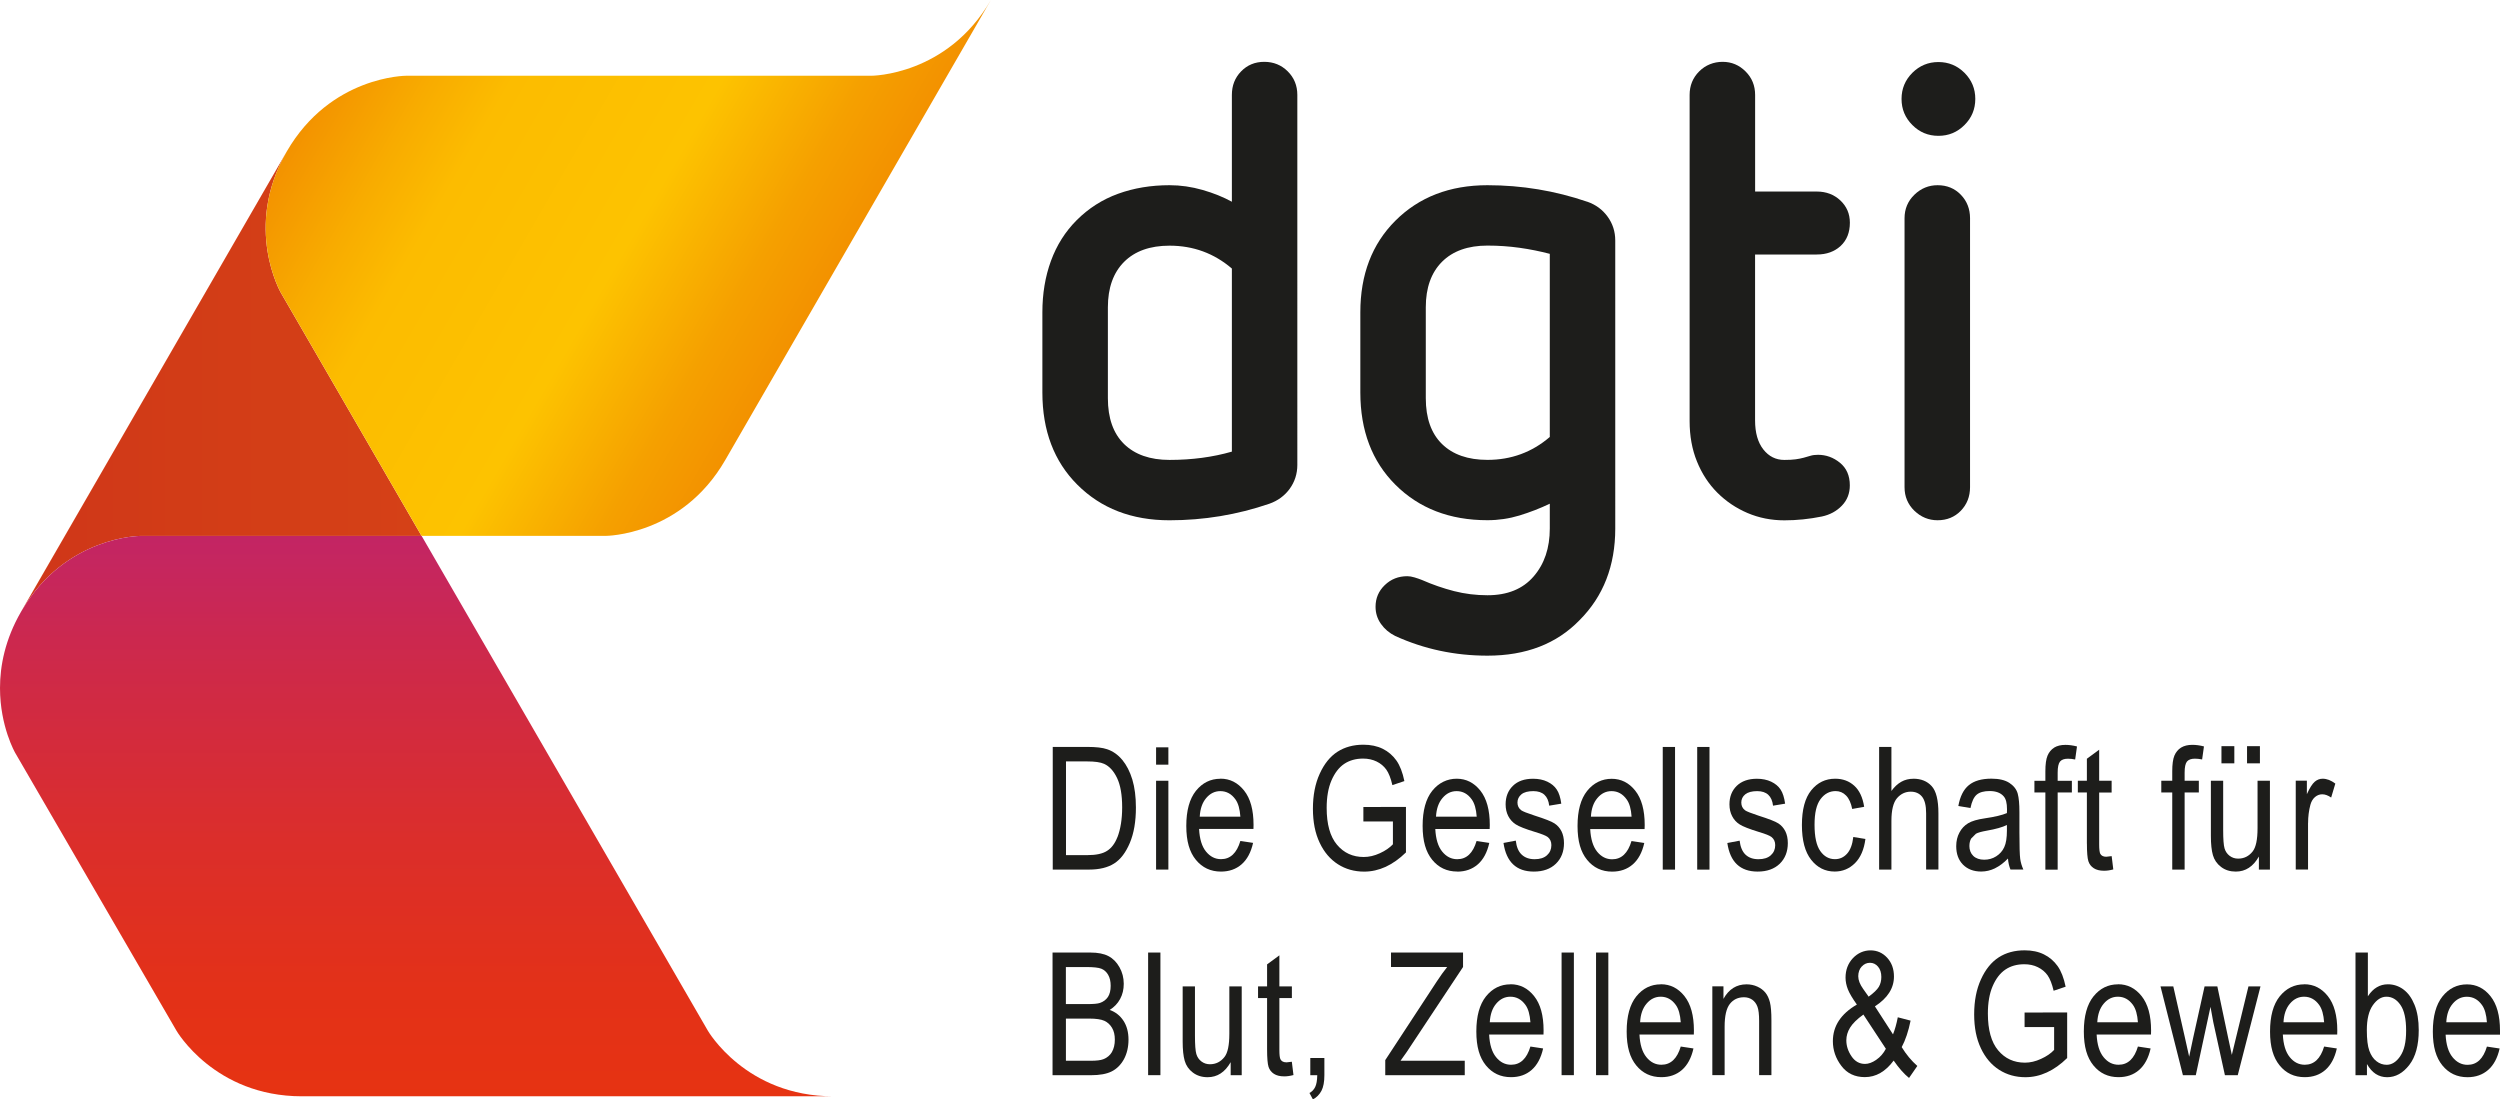
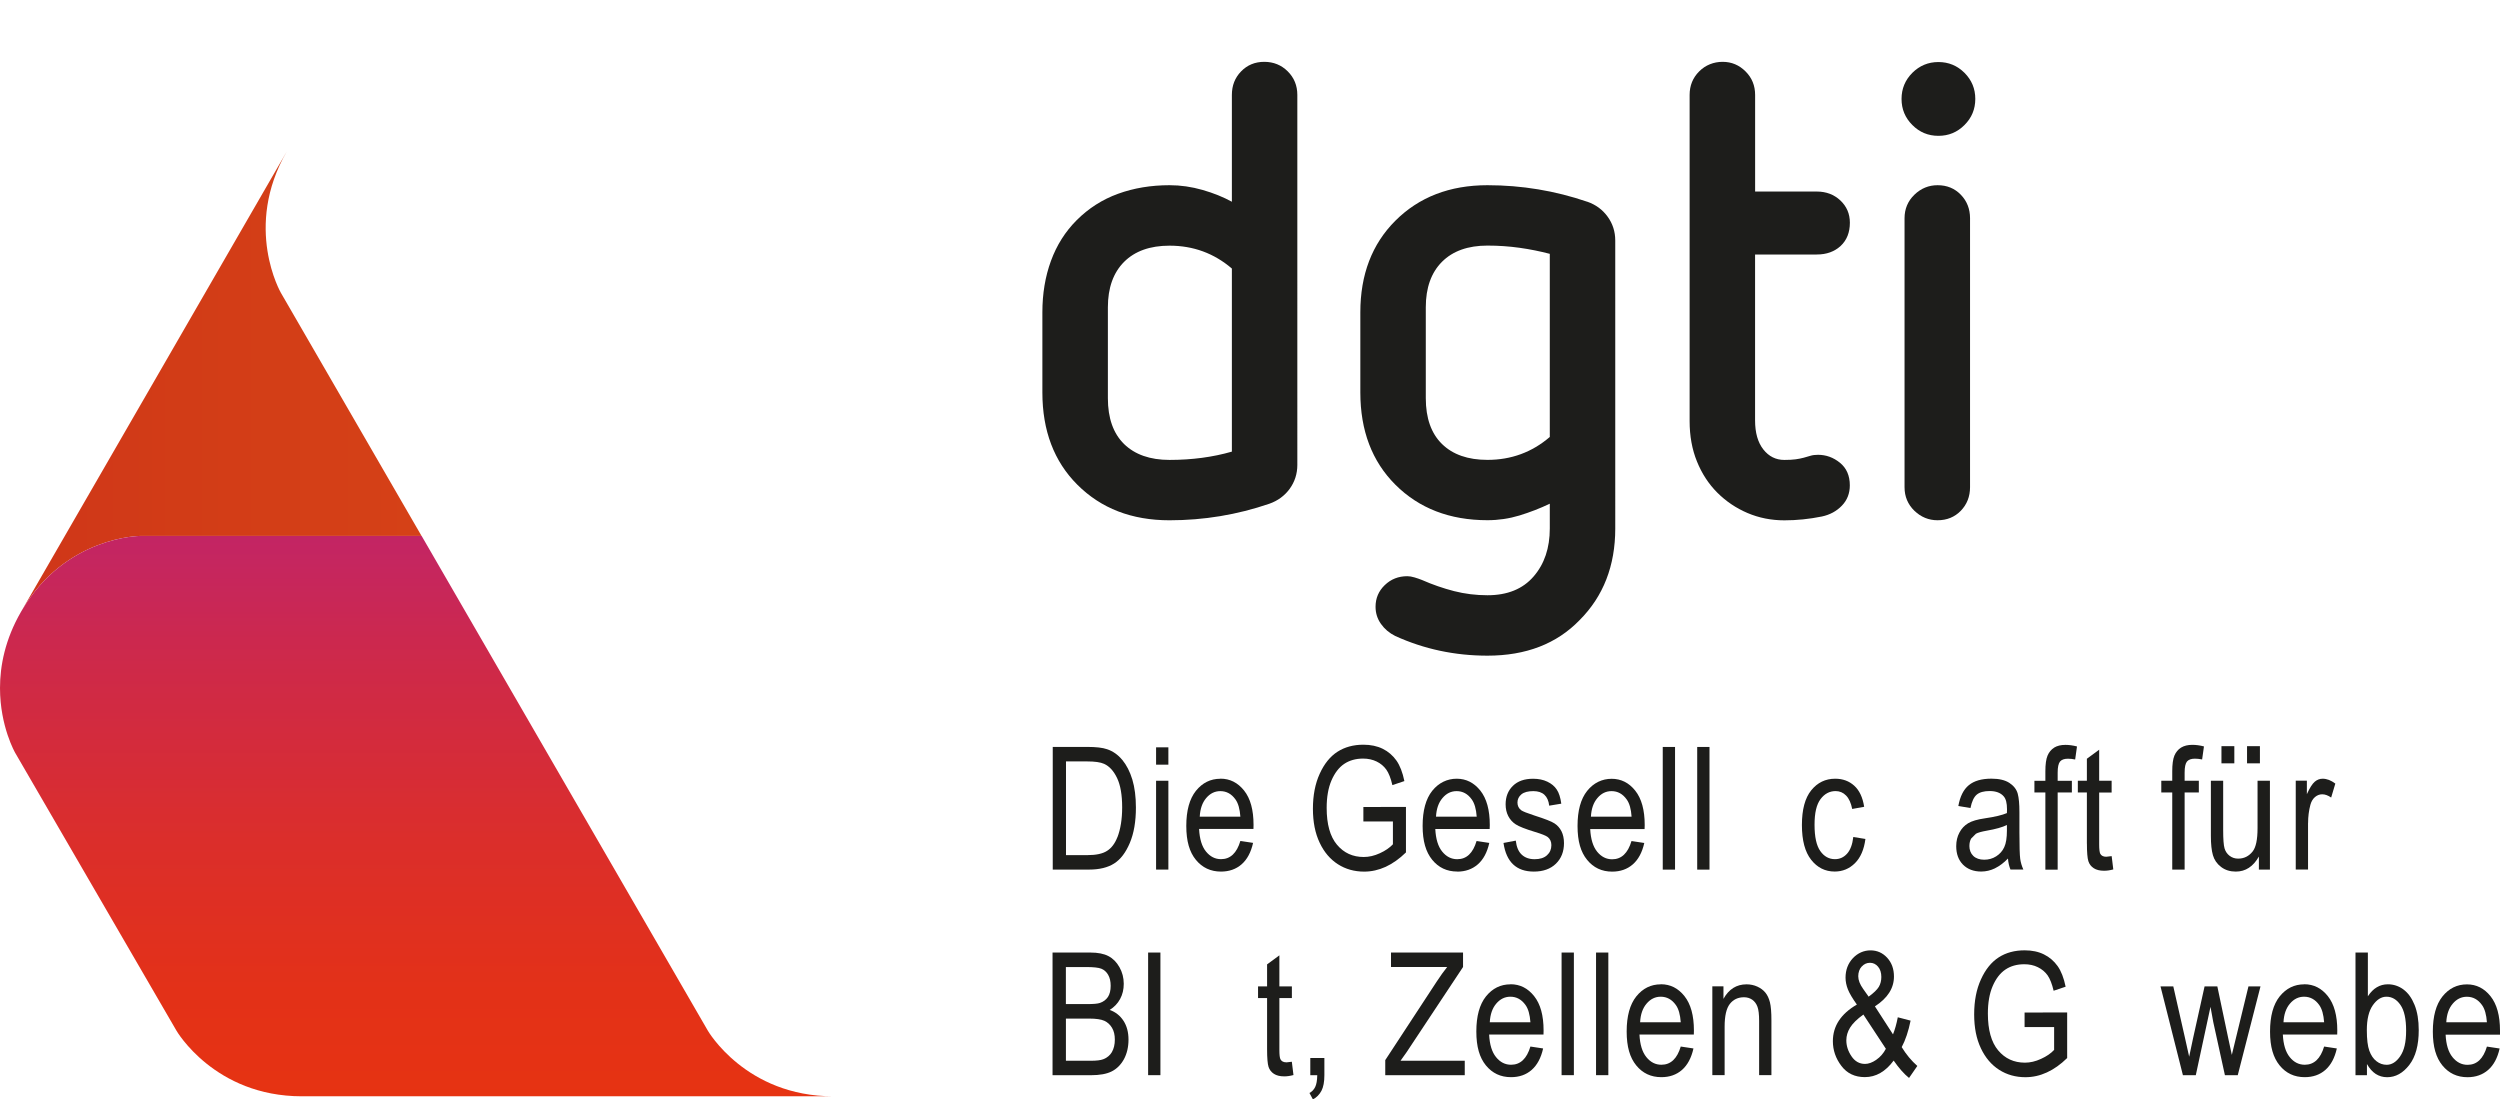
<svg xmlns="http://www.w3.org/2000/svg" id="Ebene_1" viewBox="0 0 600 263.86">
  <defs>
    <style>.cls-1{fill:url(#Unbenannter_Verlauf_2);}.cls-2{fill:url(#Unbenannter_Verlauf_4);}.cls-3{clip-path:url(#clippath-2);}.cls-4{clip-path:url(#clippath-1);}.cls-5{clip-path:url(#clippath);}.cls-6{fill:none;}.cls-7{fill:url(#Unbenannter_Verlauf_3);}.cls-8{fill:#1d1d1b;}</style>
    <clipPath id="clippath">
      <path class="cls-6" d="m5.28,146.43c10.53-17.81,28.45-17.81,28.45-17.81h67.44l-33.75-58.33s-9.1-15.74,1.4-33.92L5.28,146.43Z" />
    </clipPath>
    <linearGradient id="Unbenannter_Verlauf_4" x1="-73.72" y1="298.49" x2="-67.64" y2="298.49" gradientTransform="translate(1169.2 4804.22) scale(15.79 -15.79)" gradientUnits="userSpaceOnUse">
      <stop offset="0" stop-color="#cf3619" />
      <stop offset=".39" stop-color="#d23c17" />
      <stop offset="1" stop-color="#d54117" />
    </linearGradient>
    <clipPath id="clippath-1">
      <path class="cls-6" d="m83.86,128.62h-50.13s-17.92,0-28.45,17.81l-.22.37c-3.85,6.66-5.06,12.99-5.06,18.33,0,9.27,3.66,15.58,3.66,15.58l38.69,66.65s9.1,15.75,30.09,15.75h127.53c-21,0-30.09-15.75-30.09-15.75l-68.7-118.76h-17.31Z" />
    </clipPath>
    <linearGradient id="Unbenannter_Verlauf_2" x1="-88.45" y1="317.51" x2="-82.38" y2="317.51" gradientTransform="translate(7131.64 -1695.67) rotate(-90) scale(22.15 -22.15)" gradientUnits="userSpaceOnUse">
      <stop offset="0" stop-color="#e63312" />
      <stop offset=".19" stop-color="#e33118" />
      <stop offset=".46" stop-color="#db2e2b" />
      <stop offset=".77" stop-color="#ce2949" />
      <stop offset="1" stop-color="#c32564" />
    </linearGradient>
    <clipPath id="clippath-2">
      <path class="cls-6" d="m5.06,146.8l.08-.15-.08.15ZM209.13,18.18h-111.64s-18.16,0-28.67,18.18L5.14,146.65l.14-.22,63.54-110.07c-10.5,18.18-1.4,33.92-1.4,33.92l33.75,58.33h44.19s18.19,0,28.69-18.18L237.81,0c-10.5,18.18-28.68,18.18-28.68,18.18" />
    </clipPath>
    <linearGradient id="Unbenannter_Verlauf_3" x1="-63.67" y1="305.76" x2="-57.6" y2="305.76" gradientTransform="translate(-6331.92 1353.18) rotate(90) scale(21.11 -21.11)" gradientUnits="userSpaceOnUse">
      <stop offset="0" stop-color="#f39200" />
      <stop offset=".17" stop-color="#f8ac00" />
      <stop offset=".3" stop-color="#fcbc00" />
      <stop offset=".64" stop-color="#fdc300" />
      <stop offset=".87" stop-color="#f5a000" />
      <stop offset="1" stop-color="#f39200" />
    </linearGradient>
  </defs>
  <path class="cls-8" d="m295.65,108.39c-4.58,1.32-9.57,1.99-14.96,1.99-4.68,0-8.31-1.28-10.91-3.81-2.59-2.54-3.89-6.21-3.89-10.99v-21.82c0-4.68,1.3-8.31,3.89-10.91,2.59-2.59,6.23-3.89,10.91-3.89,5.7,0,10.69,1.83,14.96,5.49v43.95Zm7.79-93.55c-2.25,0-4.1.77-5.58,2.3-1.48,1.52-2.21,3.4-2.21,5.64v25.64c-2.04-1.12-4.38-2.07-7.02-2.83-2.65-.76-5.29-1.14-7.94-1.14-4.48,0-8.59.69-12.36,2.06-3.77,1.37-7.08,3.49-9.92,6.33-2.75,2.75-4.8,6-6.18,9.77-1.38,3.77-2.06,7.88-2.06,12.36v19.23c0,9.16,2.8,16.54,8.39,22.13,5.7,5.7,13.07,8.54,22.12,8.54,8.24,0,16.23-1.32,23.96-3.97,2.04-.72,3.66-1.91,4.89-3.59,1.21-1.68,1.83-3.59,1.83-5.73V22.78c0-2.24-.77-4.12-2.29-5.64-1.52-1.52-3.41-2.3-5.64-2.3" />
  <path class="cls-8" d="m371.94,104.88c-4.26,3.66-9.26,5.49-14.95,5.49-4.68,0-8.32-1.27-10.91-3.81-2.59-2.54-3.89-6.2-3.89-10.99v-21.83c0-4.68,1.3-8.31,3.89-10.91,2.59-2.59,6.23-3.89,10.91-3.89,2.65,0,5.21.18,7.71.53,2.49.35,4.91.84,7.25,1.45v43.95Zm9.01-56.46c-7.73-2.64-15.72-3.97-23.96-3.97-9.06,0-16.43,2.85-22.12,8.54-5.59,5.59-8.39,12.92-8.39,21.97v19.22c0,9.16,2.8,16.54,8.39,22.13,5.7,5.7,13.07,8.54,22.12,8.54,2.65,0,5.21-.38,7.71-1.14,2.49-.77,4.91-1.7,7.25-2.82v5.95c0,4.68-1.29,8.52-3.89,11.52-2.59,3-6.28,4.5-11.07,4.5-2.75,0-5.42-.33-8.01-.99-2.6-.67-5.16-1.55-7.7-2.67-.52-.21-1.1-.41-1.76-.61-.66-.2-1.25-.3-1.76-.3-2.14,0-3.94.71-5.42,2.14-1.48,1.42-2.21,3.16-2.21,5.19,0,1.52.43,2.9,1.3,4.12.86,1.22,2,2.19,3.43,2.9,6.92,3.15,14.29,4.72,22.12,4.72,9.26,0,16.63-2.85,22.13-8.54,5.69-5.7,8.55-13.03,8.55-21.98V57.72c0-2.14-.61-4.04-1.83-5.72-1.22-1.69-2.85-2.88-4.88-3.59" />
  <path class="cls-8" d="m436.03,61.08c2.34,0,4.25-.69,5.73-2.06,1.47-1.38,2.21-3.23,2.21-5.57,0-2.14-.77-3.92-2.29-5.35-1.52-1.42-3.41-2.13-5.65-2.13h-14.8v-23.19c0-2.24-.77-4.12-2.3-5.64-1.52-1.52-3.35-2.3-5.49-2.3s-4.12.77-5.64,2.3c-1.52,1.52-2.29,3.4-2.29,5.64v78.28c0,3.56.58,6.79,1.76,9.69,1.17,2.9,2.8,5.4,4.88,7.48,2.09,2.09,4.51,3.72,7.25,4.89,2.75,1.17,5.7,1.76,8.85,1.76,2.95,0,5.95-.3,9-.92,1.93-.41,3.53-1.28,4.8-2.6,1.28-1.32,1.91-2.95,1.91-4.88,0-2.34-.8-4.14-2.37-5.42-1.58-1.28-3.33-1.91-5.27-1.91-.72,0-1.32.08-1.83.24-.52.15-1.05.3-1.6.46-.56.15-1.2.28-1.91.38-.71.1-1.63.15-2.74.15-2.03,0-3.72-.84-5.04-2.52-1.32-1.68-1.98-4-1.98-6.95v-39.82h14.8Z" />
  <path class="cls-8" d="m465.02,44.45c-2.13,0-3.99.76-5.57,2.29-1.57,1.52-2.36,3.41-2.36,5.64v64.55c0,2.24.79,4.12,2.36,5.65,1.58,1.52,3.44,2.28,5.57,2.28,2.24,0,4.1-.76,5.58-2.28,1.47-1.53,2.21-3.41,2.21-5.65V52.38c0-2.23-.74-4.12-2.21-5.64-1.48-1.53-3.33-2.29-5.58-2.29" />
  <path class="cls-8" d="m268.16,200.95c-.58,1.5-1.4,2.58-2.47,3.26-1.07.69-2.64,1.02-4.71,1.02h-5.14v-22.49h5.06c1.86,0,3.22.19,4.08.58,1.27.57,2.31,1.71,3.13,3.43.81,1.71,1.21,4.05,1.21,7.03,0,2.79-.38,5.18-1.14,7.17m1.16-18.58c-1.03-1.24-2.25-2.1-3.65-2.56-1.07-.37-2.64-.55-4.69-.55h-8.34v29.44h8.72c2.48,0,4.48-.49,6.01-1.46,1.54-.97,2.79-2.62,3.77-4.94.98-2.32,1.46-5.15,1.46-8.48,0-2.59-.29-4.84-.86-6.74-.58-1.89-1.38-3.46-2.41-4.71" />
  <rect class="cls-8" x="277.46" y="187.38" width="2.95" height="21.32" />
  <path class="cls-8" d="m287.94,195.99c.1-1.87.61-3.36,1.55-4.46.94-1.11,2.07-1.66,3.39-1.66,1.47,0,2.68.66,3.63,1.99.66.92,1.05,2.29,1.18,4.14h-9.76Zm4.96-9.09c-2.37,0-4.32.97-5.88,2.9-1.54,1.94-2.31,4.74-2.31,8.42s.77,6.27,2.3,8.14,3.54,2.82,6.02,2.82c1.97,0,3.62-.58,4.95-1.74,1.33-1.16,2.25-2.87,2.76-5.15l-3.05-.46c-.87,2.92-2.42,4.37-4.64,4.37-1.42,0-2.62-.61-3.61-1.83-.99-1.21-1.54-3.02-1.66-5.42h13.05l.02-.97c0-3.6-.75-6.35-2.27-8.25-1.51-1.89-3.39-2.85-5.66-2.85" />
  <path class="cls-8" d="m337.43,204.6v-10.94l-10.22.02v3.47h7.09v5.48c-.78.83-1.82,1.55-3.14,2.15-1.32.61-2.61.9-3.86.9-2.64,0-4.78-.98-6.43-2.95-1.65-1.96-2.47-4.91-2.47-8.84,0-2.59.38-4.78,1.15-6.58.78-1.79,1.79-3.12,3.05-3.97,1.27-.85,2.78-1.28,4.54-1.28,1.2,0,2.28.24,3.24.7.97.47,1.74,1.12,2.33,1.94.59.83,1.08,2.07,1.46,3.73l2.88-.97c-.43-2.1-1.07-3.75-1.93-4.96-.86-1.2-1.95-2.14-3.27-2.79s-2.87-.98-4.64-.98c-2.4,0-4.47.57-6.23,1.7-1.75,1.13-3.17,2.89-4.25,5.27-1.09,2.39-1.63,5.19-1.63,8.4s.54,5.89,1.62,8.16c1.07,2.27,2.54,3.98,4.38,5.16s3.95,1.77,6.3,1.77c1.77,0,3.49-.39,5.16-1.15,1.68-.78,3.3-1.93,4.86-3.45" />
  <path class="cls-8" d="m346.2,191.53c.93-1.11,2.06-1.66,3.39-1.66,1.47,0,2.68.66,3.63,1.99.66.92,1.06,2.29,1.19,4.14h-9.77c.1-1.87.61-3.36,1.55-4.46m3.53,17.65c1.97,0,3.62-.58,4.95-1.74,1.33-1.16,2.25-2.87,2.76-5.15l-3.05-.46c-.87,2.92-2.41,4.37-4.64,4.37-1.42,0-2.62-.61-3.61-1.83-.99-1.21-1.54-3.02-1.66-5.42h13.05l.03-.97c0-3.6-.76-6.35-2.27-8.25-1.52-1.89-3.4-2.85-5.67-2.85s-4.32.97-5.87,2.9c-1.54,1.93-2.31,4.74-2.31,8.42s.77,6.26,2.3,8.14,3.53,2.82,6.01,2.82" />
  <path class="cls-8" d="m374.75,199.5c-.4-.8-.97-1.43-1.68-1.89-.72-.47-2.31-1.09-4.76-1.87-1.79-.58-2.85-1.01-3.21-1.27-.61-.46-.91-1.08-.91-1.86s.32-1.45.95-1.97c.63-.52,1.59-.77,2.87-.77,2.27,0,3.53,1.17,3.8,3.49l2.9-.48c-.2-1.48-.56-2.61-1.09-3.39-.52-.8-1.28-1.42-2.26-1.89-.98-.47-2.13-.7-3.42-.7-2.06,0-3.68.56-4.85,1.71-1.16,1.14-1.74,2.62-1.74,4.43,0,1.06.21,2,.64,2.83.43.83,1.03,1.49,1.81,1.99.77.5,2.31,1.11,4.62,1.81,1.59.48,2.59.88,3.01,1.2.6.47.9,1.12.9,1.97,0,.98-.35,1.79-1.05,2.42-.7.64-1.69.95-2.98.95s-2.31-.37-3.09-1.1-1.25-1.85-1.42-3.36l-2.95.56c.67,4.58,3.1,6.87,7.28,6.87,2.23,0,4-.63,5.3-1.89,1.29-1.26,1.94-2.91,1.94-4.94,0-1.1-.21-2.05-.6-2.85" />
  <path class="cls-8" d="m383.38,191.53c.93-1.11,2.06-1.66,3.39-1.66,1.47,0,2.68.66,3.63,1.99.66.91,1.06,2.28,1.18,4.14h-9.76c.1-1.88.61-3.36,1.55-4.46m11.24,10.77l-3.05-.46c-.87,2.92-2.41,4.38-4.64,4.38-1.41,0-2.62-.61-3.61-1.83-.98-1.22-1.54-3.02-1.66-5.42h13.05l.03-.97c0-3.6-.76-6.36-2.27-8.25-1.51-1.9-3.4-2.85-5.67-2.85s-4.32.96-5.87,2.9c-1.55,1.94-2.31,4.74-2.31,8.42s.76,6.26,2.3,8.14c1.53,1.88,3.53,2.82,6.01,2.82,1.97,0,3.62-.58,4.95-1.74,1.33-1.16,2.25-2.87,2.76-5.15" />
  <rect class="cls-8" x="399.06" y="179.27" width="2.95" height="29.44" />
  <rect class="cls-8" x="407.33" y="179.27" width="2.95" height="29.44" />
-   <path class="cls-8" d="m426.79,197.61c-.72-.47-2.31-1.08-4.76-1.86-1.79-.59-2.85-1.01-3.22-1.28-.6-.46-.9-1.07-.9-1.86s.32-1.46.95-1.97c.63-.51,1.59-.77,2.87-.77,2.27,0,3.53,1.17,3.8,3.49l2.9-.48c-.21-1.47-.56-2.6-1.09-3.39-.52-.8-1.28-1.42-2.26-1.89-.98-.46-2.12-.7-3.42-.7-2.06,0-3.67.57-4.85,1.71-1.16,1.14-1.74,2.62-1.74,4.43,0,1.06.21,2.01.64,2.83.43.84,1.03,1.5,1.81,1.99.77.5,2.31,1.1,4.62,1.81,1.59.47,2.59.88,3.01,1.2.6.47.9,1.12.9,1.97,0,.98-.35,1.79-1.05,2.42-.7.64-1.69.95-2.98.95s-2.31-.36-3.09-1.09c-.77-.73-1.24-1.86-1.42-3.36l-2.95.56c.67,4.57,3.09,6.86,7.28,6.86,2.23,0,4-.63,5.3-1.88,1.29-1.26,1.94-2.92,1.94-4.95,0-1.1-.2-2.05-.6-2.85-.4-.8-.97-1.43-1.68-1.89" />
  <path class="cls-8" d="m445.18,207.17c1.35-1.34,2.19-3.28,2.52-5.82l-2.91-.47c-.21,1.82-.72,3.16-1.52,4.03-.8.87-1.76,1.29-2.88,1.29-1.43,0-2.61-.65-3.52-1.95-.92-1.3-1.38-3.39-1.38-6.3s.48-4.86,1.43-6.15c.96-1.29,2.17-1.94,3.63-1.94.98,0,1.82.36,2.51,1.07.7.71,1.18,1.79,1.47,3.22l2.87-.52c-.35-2.25-1.14-3.94-2.38-5.06-1.24-1.12-2.76-1.68-4.57-1.68-2.34,0-4.25.93-5.75,2.78s-2.24,4.63-2.24,8.34.74,6.46,2.22,8.34c1.48,1.88,3.36,2.82,5.65,2.82,1.89,0,3.5-.67,4.85-2" />
-   <path class="cls-8" d="m459.2,186.9c-1.06,0-2.03.24-2.9.73-.87.49-1.66,1.23-2.36,2.2v-10.56h-2.95v29.43h2.95v-11.67c0-2.62.46-4.45,1.35-5.48.9-1.03,2-1.55,3.29-1.55,1.15,0,2.05.4,2.71,1.2.65.81.98,2.13.98,3.98v13.51h2.95v-13.51c0-3.16-.54-5.33-1.62-6.51-1.07-1.18-2.54-1.78-4.41-1.78" />
  <path class="cls-8" d="m472.66,203c0-.66.13-1.23.41-1.74l1.15-1.16c.5-.28,1.37-.52,2.61-.74,2.14-.37,3.75-.83,4.83-1.36v1.32c0,1.76-.21,3.09-.64,4-.42.92-1.07,1.65-1.94,2.2-.86.55-1.82.81-2.88.81s-1.98-.3-2.61-.91c-.63-.61-.94-1.43-.94-2.44m6.16,5.4c1.07-.52,2.1-1.3,3.1-2.33.08,1.01.29,1.89.6,2.63h3.09c-.37-.83-.63-1.68-.75-2.56-.12-.87-.19-3-.19-6.37v-4.82c0-1.96-.13-3.44-.41-4.46-.28-1.01-.94-1.87-1.98-2.56-1.05-.69-2.48-1.03-4.32-1.03-2.36,0-4.16.52-5.43,1.56-1.27,1.04-2.11,2.71-2.52,5l2.91.49c.32-1.57.83-2.65,1.51-3.22.68-.57,1.72-.86,3.09-.86,1.52,0,2.66.43,3.39,1.29.52.59.78,1.62.78,3.07l-.02.93c-1.12.48-2.88.91-5.3,1.26-1.8.26-3.13.65-4.01,1.18-.89.54-1.59,1.28-2.09,2.24-.51.95-.77,2.03-.77,3.27,0,1.86.55,3.33,1.63,4.43,1.09,1.09,2.54,1.65,4.36,1.65,1.15,0,2.25-.26,3.33-.78" />
  <path class="cls-8" d="m493.01,179.43c-.71.44-1.25,1.09-1.6,1.92-.35.84-.52,2.09-.52,3.77v2.27h-2.63v2.81h2.63v18.52h2.95v-18.52h3.41v-2.81h-3.41v-1.97c0-1.3.19-2.17.56-2.64.39-.46,1.01-.69,1.9-.69.55,0,1.14.06,1.74.19l.44-3.13c-1-.26-1.93-.38-2.78-.38-1.09,0-1.99.22-2.71.66" />
  <path class="cls-8" d="m500.86,202.46c0,2.11.12,3.52.35,4.23.23.71.66,1.27,1.29,1.68.63.41,1.46.61,2.49.61.66,0,1.4-.1,2.2-.32l-.39-3.19-1.31.15c-.7,0-1.17-.25-1.43-.72-.16-.33-.26-1.08-.26-2.23v-12.47h2.99v-2.82h-2.99v-7.45l-2.95,2.17v5.27h-2.17v2.82h2.17v12.27Z" />
  <path class="cls-8" d="m521.36,208.7h2.95v-18.51h3.41v-2.81h-3.41v-1.97c0-1.3.19-2.17.56-2.64.39-.46,1.02-.69,1.9-.69.55,0,1.14.06,1.74.19l.44-3.13c-1-.26-1.93-.38-2.78-.38-1.09,0-1.99.22-2.71.66-.71.44-1.25,1.09-1.6,1.92-.35.84-.52,2.1-.52,3.77v2.27h-2.63v2.81h2.63v18.51Z" />
  <rect class="cls-8" x="539.29" y="179.08" width="3.09" height="4.12" />
  <rect class="cls-8" x="533.15" y="179.08" width="3.09" height="4.12" />
  <path class="cls-8" d="m541.81,198.8c0,2.68-.38,4.52-1.16,5.53-.92,1.17-2.08,1.74-3.5,1.74-.77,0-1.44-.22-2.04-.67-.59-.45-1-1.04-1.22-1.79-.22-.74-.33-2.21-.33-4.41v-11.82h-2.95v13.22c0,1.97.16,3.52.49,4.65.33,1.14.98,2.08,1.96,2.82.98.75,2.16,1.11,3.53,1.11,1.17,0,2.22-.3,3.13-.9.93-.6,1.73-1.51,2.41-2.71v3.13h2.65v-21.32h-2.97v11.42Z" />
  <path class="cls-8" d="m553.94,197.54c0-1.55.19-3.02.56-4.4.21-.78.58-1.4,1.1-1.85.52-.44,1.11-.66,1.73-.66.7,0,1.41.27,2.15.78l1-3.35c-1.03-.78-2.04-1.17-3.04-1.17-.7,0-1.34.24-1.91.73-.57.49-1.2,1.48-1.88,2.98v-3.24h-2.67v21.33h2.95v-11.16Z" />
  <path class="cls-8" d="m266.86,252.5c-.48.8-1.17,1.37-2.08,1.72-.63.24-1.62.36-2.94.36h-6.02v-10.12h5.59c1.65,0,2.85.18,3.63.53.77.35,1.38.91,1.84,1.68.46.77.68,1.71.68,2.82,0,1.21-.24,2.2-.71,3.01m-11.04-20.41h4.85c1.76,0,2.98.13,3.66.4.67.27,1.22.75,1.63,1.46s.61,1.58.61,2.64c0,1.14-.22,2.03-.67,2.7-.45.66-1.09,1.14-1.92,1.42-.58.19-1.55.27-2.92.27h-5.24v-8.89Zm10.52,10.29c1.06-.66,1.9-1.52,2.49-2.61.59-1.08.88-2.3.88-3.65,0-1.46-.35-2.79-1.03-3.99-.68-1.21-1.56-2.1-2.64-2.66-1.07-.57-2.52-.86-4.35-.86h-9.07v29.44h9.19c2.13,0,3.81-.3,5.02-.92,1.21-.61,2.19-1.59,2.93-2.93.72-1.35,1.09-2.92,1.09-4.69s-.4-3.3-1.21-4.53c-.8-1.23-1.91-2.1-3.3-2.6" />
  <rect class="cls-8" x="275.55" y="228.61" width="2.95" height="29.43" />
-   <path class="cls-8" d="m295.04,248.15c0,2.68-.38,4.52-1.16,5.52-.92,1.17-2.08,1.75-3.5,1.75-.77,0-1.44-.22-2.04-.67-.59-.45-1-1.04-1.22-1.79-.22-.75-.33-2.21-.33-4.41v-11.82h-2.95v13.22c0,1.97.16,3.52.49,4.65.33,1.14.98,2.08,1.96,2.82.98.74,2.16,1.11,3.53,1.11,1.17,0,2.21-.3,3.13-.9.93-.6,1.73-1.51,2.41-2.71v3.13h2.65v-21.32h-2.97v11.42Z" />
  <path class="cls-8" d="m308.74,254.96c-.7,0-1.17-.24-1.43-.73-.17-.33-.26-1.07-.26-2.22v-12.47h3v-2.81h-3v-7.45l-2.95,2.17v5.28h-2.17v2.81h2.17v12.27c0,2.11.12,3.52.35,4.24.23.7.66,1.26,1.29,1.67.63.41,1.46.61,2.49.61.66,0,1.39-.1,2.2-.32l-.39-3.19-1.31.15Z" />
  <path class="cls-8" d="m314.48,258.05h1.66c-.02,1.26-.19,2.21-.5,2.84-.31.63-.77,1.11-1.37,1.43l.83,1.54c.89-.47,1.57-1.17,2.05-2.07.47-.9.7-2.15.7-3.75v-4.12h-3.38v4.12Z" />
  <path class="cls-8" d="m337.6,252.5l13.53-20.42v-3.47h-17.29v3.47h13.48c-.81,1.02-1.65,2.18-2.51,3.5l-12.35,18.85v3.61h19.08v-3.47h-15.41l1.47-2.07Z" />
  <path class="cls-8" d="m357.55,245.33c.1-1.87.61-3.36,1.55-4.46.94-1.11,2.07-1.66,3.39-1.66,1.47,0,2.68.66,3.63,1.99.66.92,1.05,2.29,1.18,4.14h-9.76Zm4.96-9.09c-2.37,0-4.32.97-5.88,2.9-1.54,1.93-2.31,4.74-2.31,8.42s.77,6.26,2.3,8.14c1.54,1.88,3.54,2.82,6.02,2.82,1.97,0,3.62-.57,4.95-1.73,1.33-1.17,2.25-2.88,2.76-5.16l-3.05-.46c-.87,2.92-2.42,4.37-4.64,4.37-1.42,0-2.62-.6-3.61-1.83-.99-1.21-1.54-3.02-1.66-5.42h13.05l.02-.97c0-3.6-.75-6.35-2.27-8.25-1.51-1.9-3.39-2.85-5.66-2.85" />
  <rect class="cls-8" x="374.78" y="228.61" width="2.95" height="29.43" />
  <rect class="cls-8" x="383.05" y="228.61" width="2.95" height="29.43" />
  <path class="cls-8" d="m393.63,245.33c.09-1.87.61-3.36,1.55-4.46.94-1.11,2.07-1.66,3.39-1.66,1.47,0,2.68.66,3.63,1.99.66.92,1.05,2.29,1.18,4.14h-9.76Zm4.96-9.09c-2.37,0-4.32.97-5.88,2.9-1.54,1.93-2.31,4.74-2.31,8.42s.77,6.26,2.3,8.14,3.54,2.82,6.02,2.82c1.97,0,3.61-.57,4.95-1.73,1.33-1.17,2.25-2.88,2.76-5.16l-3.05-.46c-.87,2.92-2.42,4.37-4.64,4.37-1.42,0-2.62-.6-3.61-1.83-.99-1.21-1.54-3.02-1.66-5.42h13.05l.02-.97c0-3.6-.76-6.35-2.27-8.25-1.51-1.9-3.39-2.85-5.66-2.85" />
  <path class="cls-8" d="m423.7,238.24c-.49-.6-1.13-1.08-1.93-1.45-.79-.36-1.66-.55-2.59-.55-1.21,0-2.27.29-3.2.87-.92.58-1.71,1.45-2.35,2.62v-3.01h-2.67v21.32h2.95v-11.66c0-2.57.42-4.38,1.26-5.45.84-1.06,1.97-1.59,3.39-1.59.75,0,1.4.2,1.98.59.56.4.98.96,1.25,1.69.27.72.4,1.86.4,3.43v12.98h2.95v-13.11c0-1.97-.12-3.43-.36-4.38-.24-.95-.61-1.72-1.09-2.31" />
  <path class="cls-8" d="m450.3,254.36c-.95.65-1.85.98-2.7.98-1.33,0-2.42-.61-3.24-1.83-.83-1.22-1.24-2.5-1.24-3.84,0-1.04.29-2.05.9-3.04.6-.98,1.66-2.03,3.19-3.14l5.4,8.22c-.59,1.11-1.35,1.99-2.31,2.64m-3.49-22.37c.55-.61,1.21-.91,1.98-.91s1.39.3,1.93.92c.53.61.8,1.45.8,2.48,0,.9-.2,1.69-.6,2.37-.41.68-1.21,1.46-2.45,2.36l-1.32-1.87c-.78-1.09-1.17-2.1-1.17-3.03s.28-1.74.83-2.34m11.73,12.99l-3.07-.8c-.3,1.58-.69,2.95-1.15,4.1l-4.34-6.72c3.05-1.98,4.57-4.36,4.57-7.16,0-1.82-.54-3.32-1.63-4.51-1.09-1.18-2.42-1.77-4-1.77s-3.05.63-4.23,1.88c-1.17,1.26-1.76,2.82-1.76,4.67,0,.92.19,1.85.56,2.8.38.96,1.1,2.17,2.16,3.66-3.83,2.22-5.76,5.15-5.76,8.78,0,2.17.68,4.15,2.05,5.95,1.35,1.79,3.23,2.68,5.63,2.68,2.65,0,4.95-1.32,6.91-3.97,1.27,1.83,2.5,3.22,3.69,4.17l1.99-2.88c-1.42-1.25-2.67-2.75-3.75-4.52.9-1.68,1.61-3.8,2.13-6.34" />
  <path class="cls-8" d="m485.9,246.5h7.09v5.48c-.78.84-1.82,1.55-3.14,2.15-1.32.61-2.61.91-3.86.91-2.64,0-4.78-.98-6.43-2.95-1.65-1.96-2.47-4.91-2.47-8.85,0-2.58.38-4.78,1.15-6.57.77-1.79,1.79-3.12,3.05-3.97,1.27-.86,2.78-1.28,4.54-1.28,1.2,0,2.29.23,3.24.7.97.47,1.74,1.12,2.34,1.94.58.83,1.07,2.06,1.46,3.72l2.88-.97c-.43-2.1-1.07-3.75-1.93-4.96-.86-1.2-1.95-2.14-3.27-2.79-1.32-.66-2.87-.98-4.64-.98-2.39,0-4.47.56-6.22,1.69-1.76,1.14-3.18,2.89-4.26,5.28-1.09,2.38-1.63,5.18-1.63,8.4s.54,5.89,1.62,8.15c1.07,2.27,2.54,3.98,4.38,5.16,1.85,1.18,3.95,1.77,6.3,1.77,1.77,0,3.49-.38,5.16-1.15,1.68-.77,3.3-1.92,4.86-3.45v-10.94l-10.22.02v3.47Z" />
-   <path class="cls-8" d="m503.35,245.33c.1-1.87.61-3.36,1.55-4.46.94-1.11,2.07-1.66,3.39-1.66,1.47,0,2.68.66,3.63,1.99.66.92,1.05,2.29,1.18,4.14h-9.76Zm4.96-9.09c-2.37,0-4.32.97-5.88,2.9-1.54,1.93-2.31,4.74-2.31,8.42s.77,6.26,2.3,8.14,3.54,2.82,6.02,2.82c1.97,0,3.62-.57,4.95-1.73,1.33-1.17,2.25-2.88,2.76-5.16l-3.05-.46c-.87,2.92-2.42,4.37-4.64,4.37-1.42,0-2.62-.6-3.61-1.83-.99-1.21-1.54-3.02-1.66-5.42h13.05l.02-.97c0-3.6-.76-6.35-2.27-8.25-1.51-1.9-3.39-2.85-5.66-2.85" />
  <polygon class="cls-8" points="536.64 249.05 535.64 253.17 534.76 249.09 532.16 236.73 529.1 236.73 526.33 249.21 525.4 253.61 524.38 249.03 521.59 236.73 518.52 236.73 523.9 258.05 526.99 258.05 530.52 241.64 531.18 245.28 533.98 258.05 537.06 258.05 542.52 236.73 539.63 236.73 536.64 249.05" />
  <path class="cls-8" d="m548.04,245.33c.09-1.87.61-3.36,1.55-4.46.94-1.11,2.07-1.66,3.39-1.66,1.47,0,2.68.66,3.63,1.99.66.92,1.05,2.29,1.18,4.14h-9.76Zm4.96-9.09c-2.37,0-4.32.97-5.88,2.9-1.54,1.93-2.31,4.74-2.31,8.42s.77,6.26,2.3,8.14,3.54,2.82,6.02,2.82c1.97,0,3.62-.57,4.95-1.73,1.33-1.17,2.25-2.88,2.76-5.16l-3.05-.46c-.87,2.92-2.42,4.37-4.64,4.37-1.42,0-2.62-.6-3.61-1.83-.99-1.21-1.54-3.02-1.66-5.42h13.05l.02-.97c0-3.6-.76-6.35-2.27-8.25-1.51-1.9-3.39-2.85-5.66-2.85" />
  <path class="cls-8" d="m576.05,253.5c-.94,1.37-2.03,2.05-3.24,2.05-.9,0-1.72-.28-2.46-.86-.74-.57-1.31-1.41-1.71-2.51-.4-1.1-.6-2.75-.6-4.96,0-2.6.48-4.59,1.43-5.95.96-1.37,2.05-2.06,3.27-2.06,1.33,0,2.45.65,3.36,1.96.92,1.31,1.37,3.37,1.37,6.17s-.47,4.78-1.42,6.15m.77-16.03c-1.12-.81-2.36-1.23-3.73-1.23-.98,0-1.86.24-2.66.72-.8.47-1.51,1.19-2.14,2.16v-10.5h-2.97v29.43h2.75v-2.67c.6,1.05,1.29,1.84,2.1,2.37.81.52,1.72.79,2.75.79,2.02,0,3.79-.98,5.31-2.94s2.27-4.75,2.27-8.36c0-2.37-.33-4.38-1-6.05-.67-1.66-1.56-2.89-2.68-3.71" />
  <path class="cls-8" d="m587.11,245.34c.09-1.88.61-3.36,1.55-4.46.94-1.11,2.07-1.66,3.39-1.66,1.47,0,2.68.66,3.63,1.99.66.91,1.05,2.29,1.18,4.14h-9.76Zm12.89,2.01c0-3.6-.76-6.35-2.27-8.25-1.51-1.9-3.4-2.85-5.66-2.85-2.37,0-4.32.96-5.88,2.9-1.54,1.94-2.31,4.74-2.31,8.42s.77,6.26,2.3,8.14c1.54,1.88,3.53,2.82,6.02,2.82,1.96,0,3.62-.58,4.95-1.74,1.33-1.16,2.25-2.87,2.76-5.15l-3.05-.46c-.87,2.92-2.42,4.38-4.64,4.38-1.42,0-2.62-.61-3.61-1.83-.99-1.21-1.55-3.02-1.66-5.41h13.05l.02-.97Z" />
  <g class="cls-5">
    <rect class="cls-2" x="5.28" y="36.36" width="95.89" height="110.07" />
  </g>
  <g class="cls-4">
    <rect class="cls-1" y="128.62" width="199.95" height="134.5" />
  </g>
  <g class="cls-3">
-     <rect class="cls-7" x="-.32" y="-64.08" width="243.51" height="274.97" transform="translate(-2.85 141.87) rotate(-60)" />
-   </g>
+     </g>
  <path class="cls-8" d="m465.22,32.6c2.45,0,4.53-.86,6.26-2.6,1.73-1.72,2.59-3.81,2.59-6.26s-.86-4.52-2.59-6.26c-1.73-1.72-3.81-2.59-6.26-2.59s-4.52.87-6.26,2.59c-1.72,1.73-2.59,3.81-2.59,6.26s.86,4.53,2.59,6.26c1.73,1.74,3.81,2.6,6.26,2.6" />
  <rect class="cls-8" x="277.46" y="179.36" width="2.95" height="4.16" />
</svg>